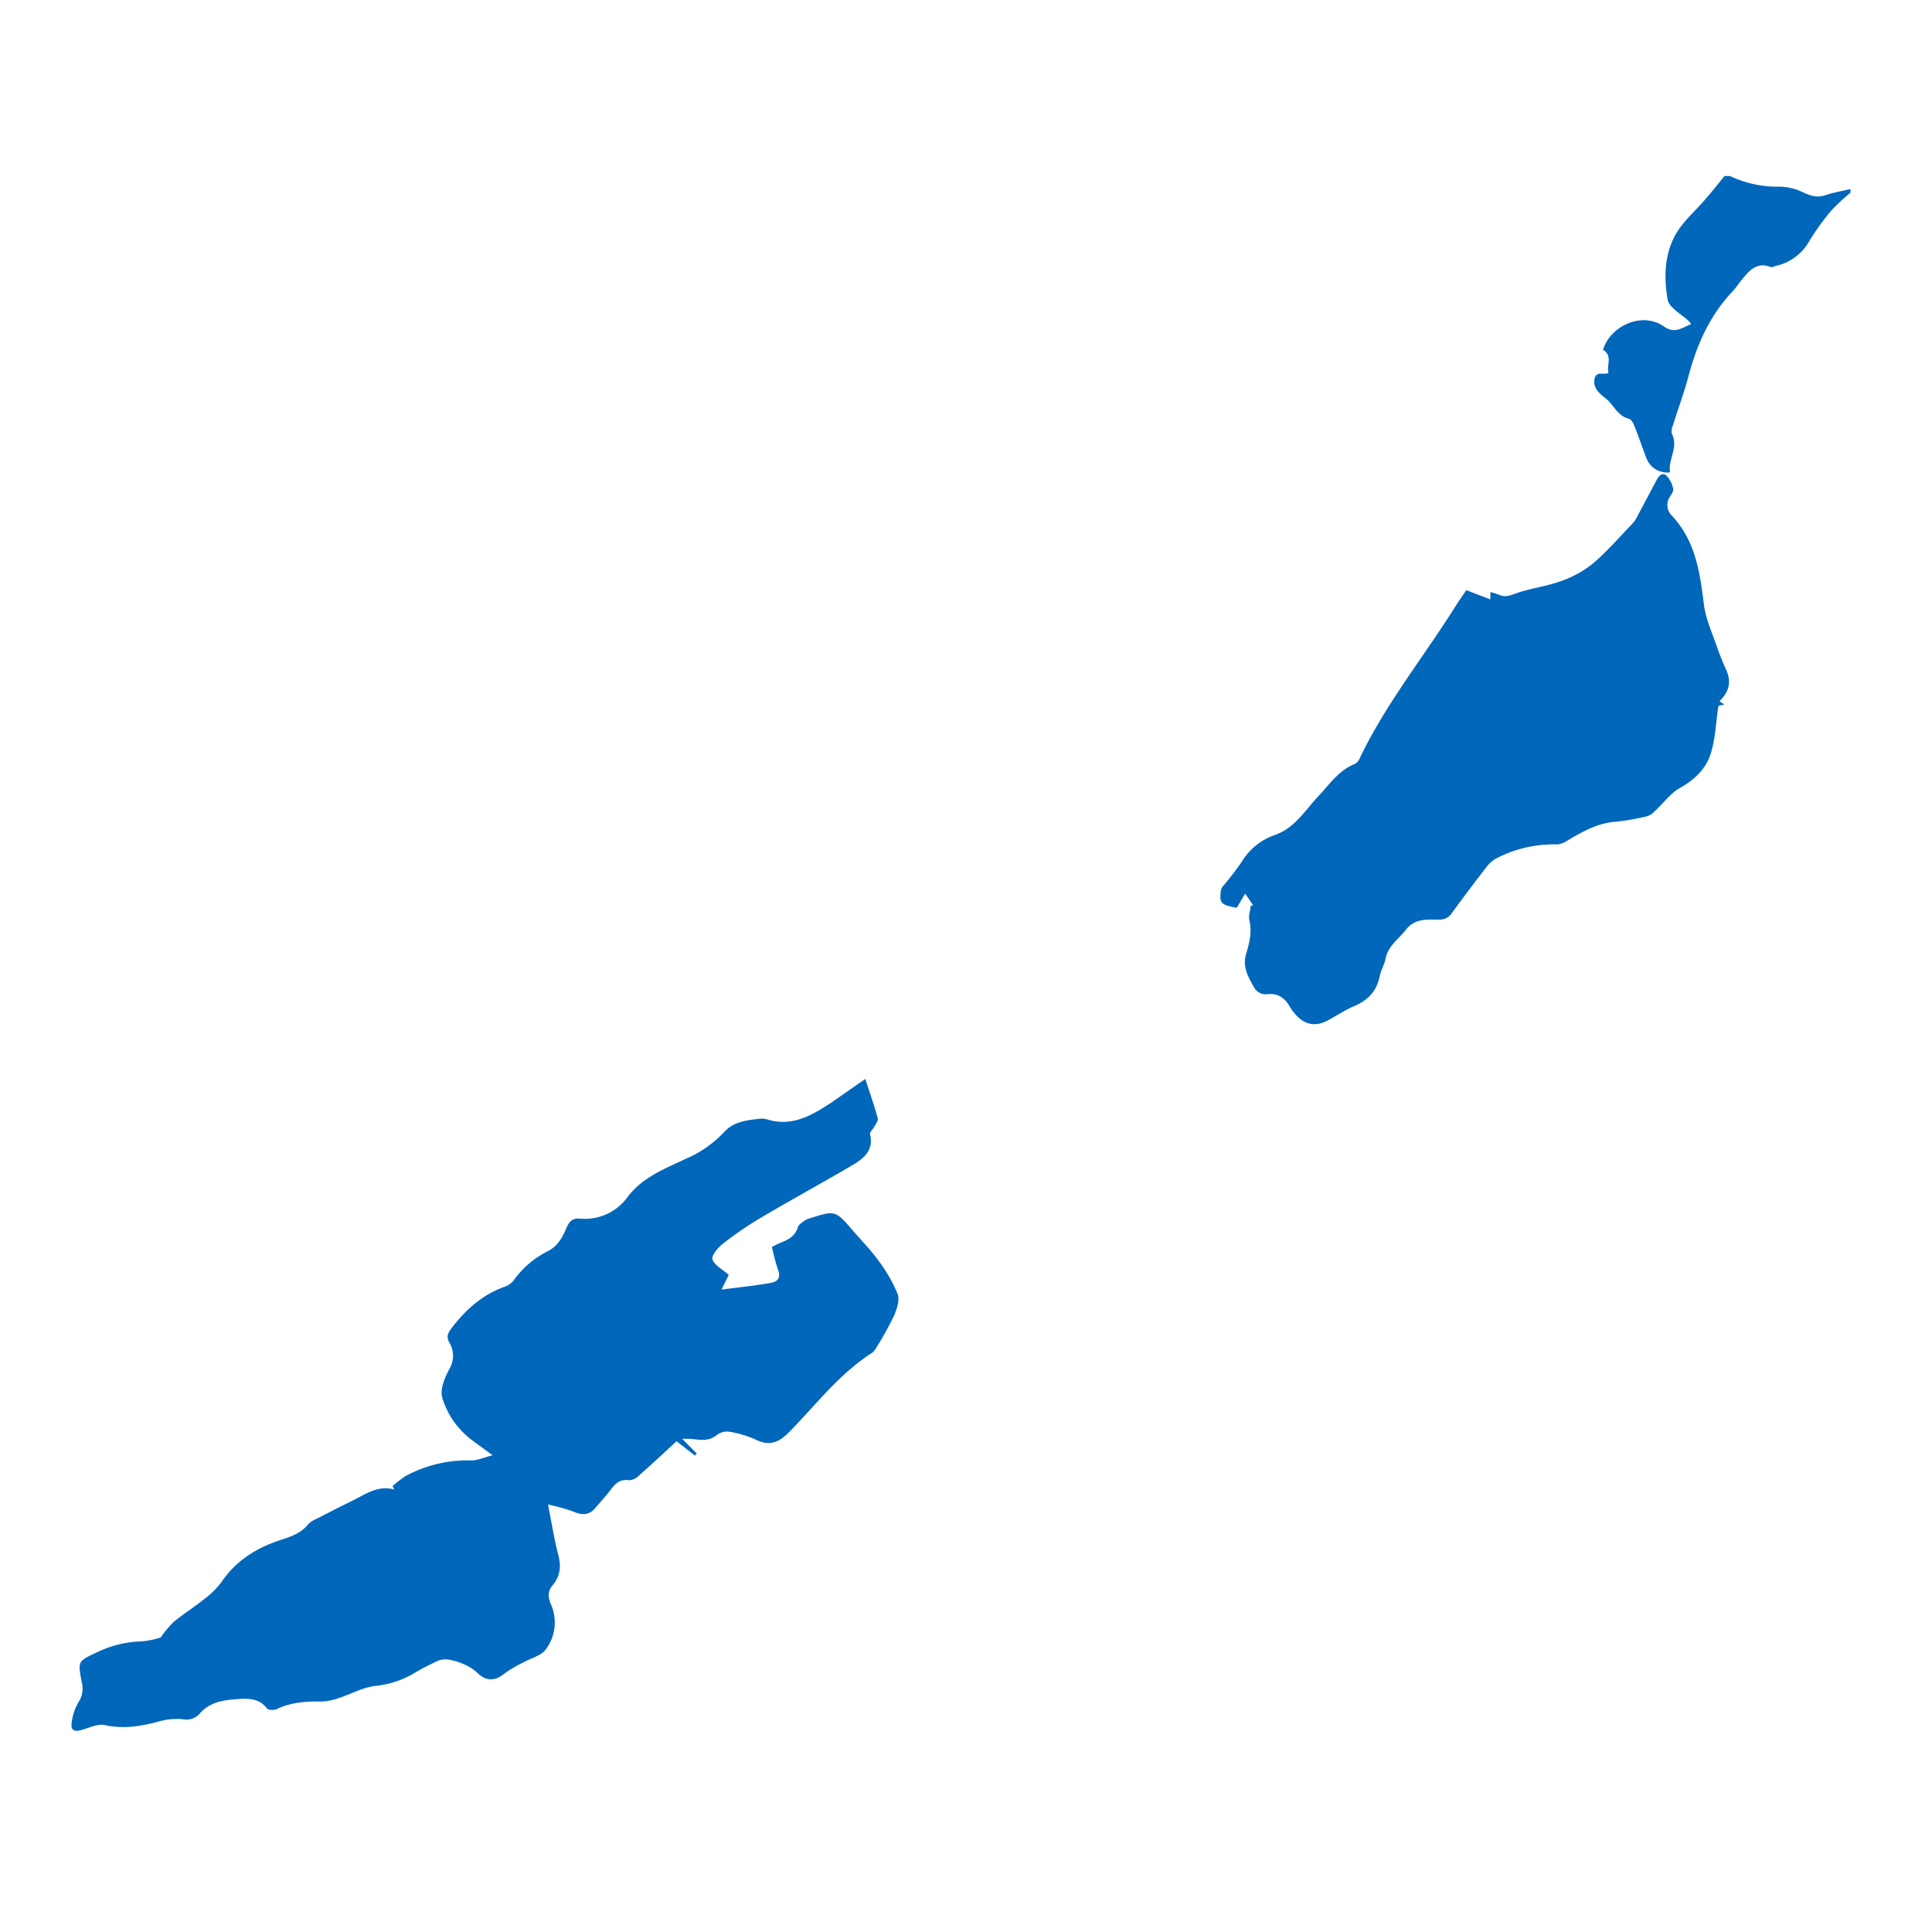
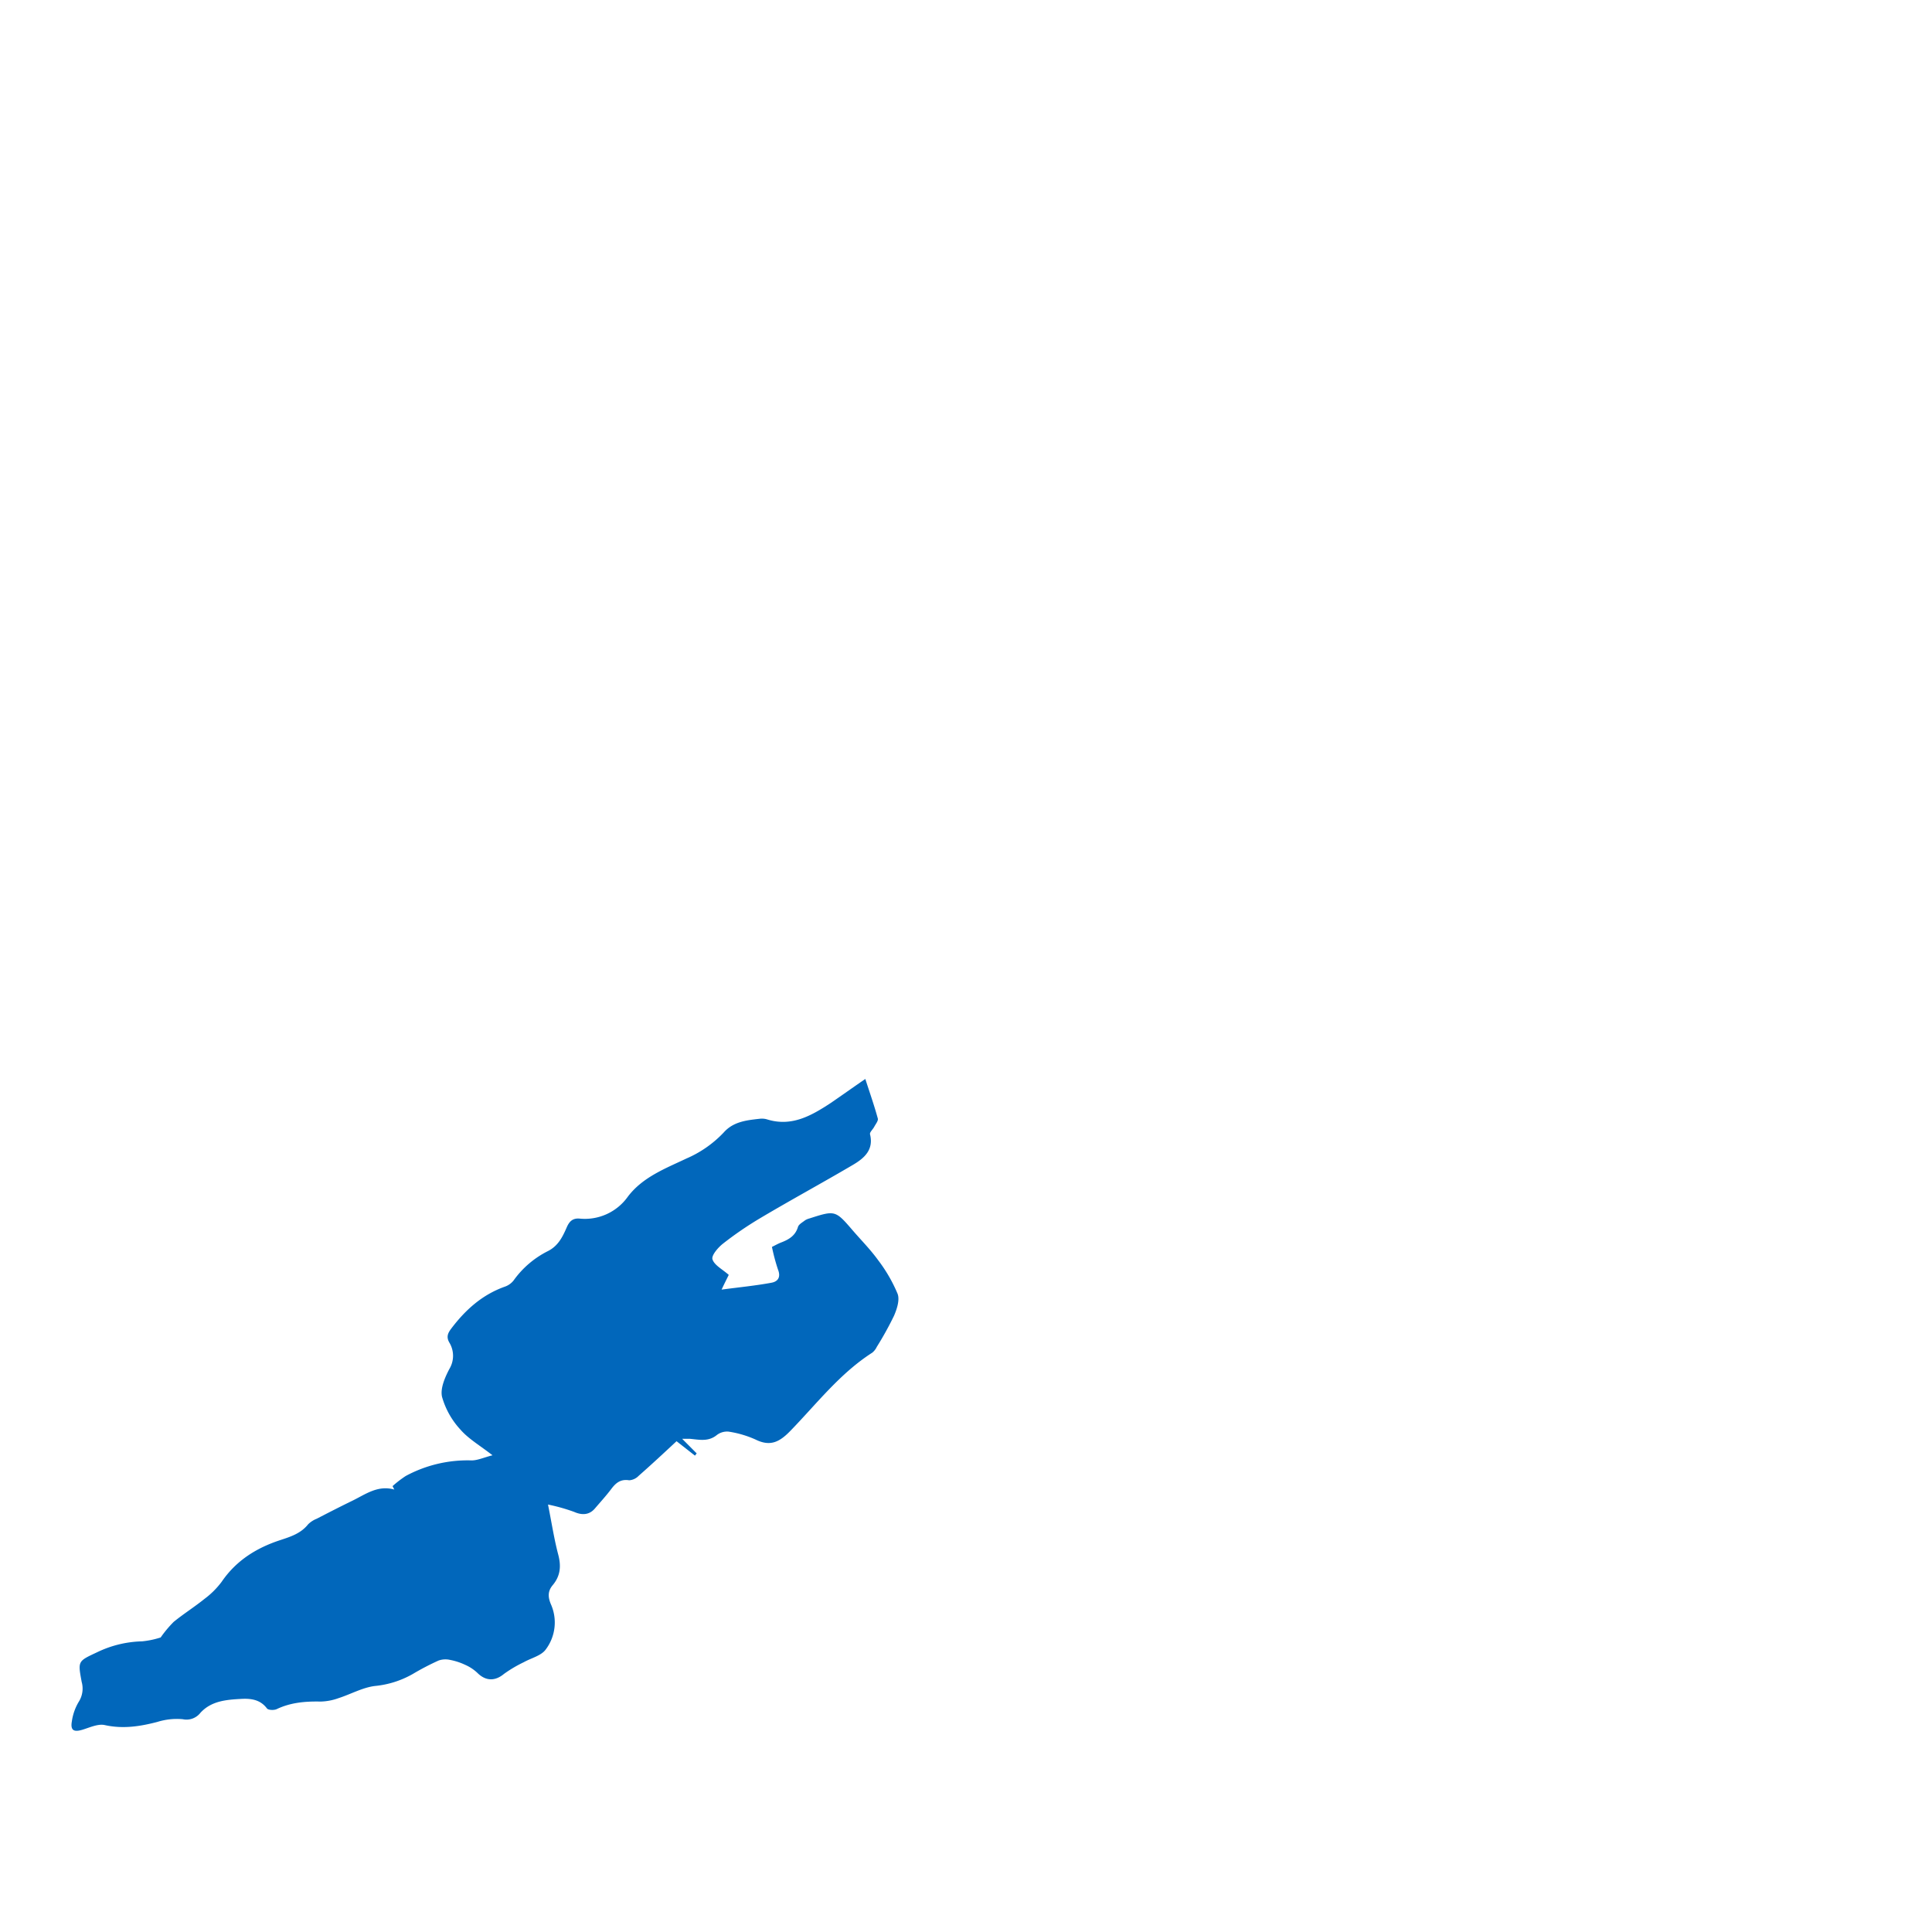
<svg xmlns="http://www.w3.org/2000/svg" id="Ebene_1" data-name="Ebene 1" viewBox="0 0 496 496">
  <defs>
    <style>.cls-1{fill:#0167bb;}</style>
  </defs>
  <title>Zeichenfläche 1</title>
  <g id="_4cZxOb" data-name=" 4cZxOb">
-     <path class="cls-1" d="M475.06,49.49A49.34,49.34,0,0,0,470.2,54a59.64,59.64,0,0,0-5.76,8,13,13,0,0,1-8.39,6.23c-.52.14-1.16.47-1.58.3-3.22-1.25-5.12.66-6.91,2.8-1,1.17-1.8,2.48-2.85,3.58-5.83,6.18-9.11,13.64-11.25,21.75-1.13,4.27-2.71,8.42-4,12.63a3.31,3.31,0,0,0-.24,2.08c1.79,3.5-1.06,6.59-.46,9.9a5.71,5.71,0,0,1-6.07-3.63c-1.07-2.77-2-5.58-3.12-8.34-.27-.69-.79-1.64-1.37-1.79-2.45-.61-3.51-2.65-5-4.32-.81-.92-2-1.56-2.76-2.5a4.11,4.11,0,0,1-1.16-2.44c0-1.07.2-2.54,2-2.3a8.5,8.5,0,0,0,1.67-.14c-.57-2.07,1.17-4.45-1.41-6,1.84-6.1,10-10,15.75-5.93,2.66,1.88,4.6.25,6.87-.68a7,7,0,0,0-.53-.69c-1.91-1.86-5.12-3.48-5.5-5.6-1-5.81-.85-11.94,2.34-17.2,1.87-3.08,4.75-5.54,7.13-8.31,1.75-2,3.43-4.13,5.13-6.2h1.45A28.24,28.24,0,0,0,457,47.92a14.34,14.34,0,0,1,6.09,1.55c1.84.81,3.45,1.35,5.47.66s4.36-1.08,6.54-1.6Z" />
    <path class="cls-1" d="M222.15,277c1.21,3.72,2.32,6.9,3.21,10.15.16.58-.55,1.43-.92,2.13s-1.2,1.4-1.08,1.92c1,4-1.51,6.16-4.36,7.84-7.89,4.65-15.93,9-23.82,13.69a89.61,89.61,0,0,0-9.53,6.52c-1.29,1-3.05,3.05-2.74,4.05.48,1.52,2.55,2.55,4.18,4-.36.75-1,2-1.84,3.78,4.48-.6,8.66-1,12.78-1.76,1.68-.3,2.48-1.43,1.7-3.39a50.75,50.75,0,0,1-1.55-5.81c.78-.38,1.52-.81,2.31-1.12,2-.76,3.7-1.74,4.37-4,.21-.7,1.18-1.2,1.85-1.73a4,4,0,0,1,1.1-.46c6.64-2.13,6.64-2.13,11.22,3.2,2.16,2.49,4.49,4.85,6.41,7.51a39,39,0,0,1,5,8.64c.59,1.56-.17,3.9-.92,5.63a83,83,0,0,1-4.43,8,4.15,4.15,0,0,1-1.17,1.49c-8.24,5.28-14.16,13-20.86,19.91-2.87,3-5.26,4.3-9.16,2.35a26.41,26.41,0,0,0-6.85-2,4.33,4.33,0,0,0-3.08.92c-2.18,1.74-4.54,1.13-6.9.92h-1.94l3.73,3.75-.45.57L173.69,370c-3.22,3-6.44,6-9.73,8.89a3.71,3.71,0,0,1-2.44,1.14c-2.19-.35-3.42.67-4.6,2.25-1.31,1.73-2.77,3.33-4.2,5s-3.3,1.77-5.34.86a47.13,47.13,0,0,0-6.69-1.88c.95,4.74,1.57,8.87,2.63,12.87.79,3,.53,5.48-1.42,7.82-1.27,1.51-1.27,3-.48,4.88a11.52,11.52,0,0,1-1.32,11.65c-1.16,1.6-3.72,2.18-5.62,3.25a33.23,33.23,0,0,0-5.08,3c-2.3,1.92-4.71,1.89-6.87-.28a11,11,0,0,0-3.13-2.05,16,16,0,0,0-3.88-1.26,5.32,5.32,0,0,0-2.93.17,65.58,65.58,0,0,0-6.6,3.44,24.26,24.26,0,0,1-9.73,3.09c-3.18.39-6.19,2.11-9.31,3.11a14.47,14.47,0,0,1-4.65.89c-3.91-.08-7.67.23-11.26,1.94-.69.33-2.17.27-2.51-.18-1.75-2.34-4.23-2.58-6.7-2.44-3.74.21-7.58.51-10.37,3.56a4.53,4.53,0,0,1-4.54,1.65,16.82,16.82,0,0,0-6.5.69c-4.47,1.17-8.84,1.85-13.51.82-1.73-.39-3.84.61-5.71,1.18-2.26.69-3.16.18-2.75-2.15a13.47,13.47,0,0,1,1.76-5,6.31,6.31,0,0,0,.76-5.11c-1-5.41-1-5.29,3.92-7.6a28,28,0,0,1,11.58-2.82,22.34,22.34,0,0,0,4.78-1,29.76,29.76,0,0,1,3.34-4c2.55-2.07,5.35-3.84,7.91-5.9a21.49,21.49,0,0,0,4.4-4.38c3.76-5.51,9-8.75,15.2-10.76,2.62-.86,5.17-1.7,7-4a6.53,6.53,0,0,1,2.2-1.43c3-1.55,6-3.09,9-4.55,3.43-1.64,6.61-4.17,10.93-2.95l-.45-.88a28.36,28.36,0,0,1,3.38-2.6,33.39,33.39,0,0,1,16.9-4c1.56,0,3.12-.74,5.38-1.32-3.22-2.51-6.16-4.2-8.26-6.62a20.67,20.67,0,0,1-4.69-8.35c-.51-2.15.73-5,1.86-7.16a6.54,6.54,0,0,0,0-6.82c-.81-1.43-.4-2.4.54-3.63,3.62-4.77,7.9-8.62,13.64-10.68a4.92,4.92,0,0,0,2.31-1.6,24.06,24.06,0,0,1,8.89-7.59c2.6-1.34,3.72-3.66,4.77-6.07.65-1.49,1.48-2.36,3.22-2.25a13.53,13.53,0,0,0,12.47-5.63c3.79-5,9.56-7.19,15-9.77a28.91,28.91,0,0,0,9.6-6.69c2.44-2.77,5.81-3.15,9.17-3.52a4.73,4.73,0,0,1,1.91.13c6.32,2,11.39-.91,16.34-4.15C216.11,281.23,219,279.16,222.15,277Z" />
-     <path class="cls-1" d="M441.45,180l1.18.88-1.38.29a2.3,2.3,0,0,0-.14.42c-.56,3.83-.72,7.78-1.78,11.46-1.18,4.1-4.05,7-7.93,9.17-2.57,1.44-4.45,4.08-6.67,6.14a4.35,4.35,0,0,1-1.83,1.18,59.37,59.37,0,0,1-8.06,1.42c-4.69.33-8.55,2.53-12.42,4.83a5.68,5.68,0,0,1-2.63,1,31.94,31.94,0,0,0-15.29,3.41,7.73,7.73,0,0,0-2.57,2q-4.67,6-9.14,12.13a3.74,3.74,0,0,1-3.39,1.76c-3.07,0-6.19-.35-8.51,2.66-1.83,2.38-4.52,4.07-5.16,7.34-.31,1.56-1.22,3-1.53,4.56-.77,3.8-3,6.14-6.53,7.65-2.34,1-4.52,2.44-6.77,3.67-3.18,1.74-6.16,1.13-8.5-1.76a10.91,10.91,0,0,1-1.15-1.55c-1.35-2.45-3.15-3.81-6.18-3.39a3.48,3.48,0,0,1-2.85-1.35c-1.61-2.72-3.33-5.6-2.33-8.93.86-2.88,1.58-5.65.86-8.7-.27-1.17.23-2.52.38-3.78l.59-.08-2.05-3c-.84,1.4-1.5,2.53-2.15,3.62-4-.7-4.46-1.19-4.13-4.1a2.75,2.75,0,0,1,.46-1.3,78.42,78.42,0,0,0,4.84-6.25,16,16,0,0,1,8.52-7c5.22-1.78,7.86-6.42,11.34-10.1,2.85-3,5.17-6.56,9.28-8.17a2.87,2.87,0,0,0,1.22-1.4c6.68-14,16.39-26,24.56-39,.89-1.41,1.86-2.78,2.83-4.22l6.18,2.37V152a18.63,18.63,0,0,1,2.16.68c1.38.64,2.44.37,4-.19,3.8-1.43,8-1.87,11.8-3.25a27.07,27.07,0,0,0,8.29-4.51c3.66-3.09,6.82-6.78,10.17-10.24a6.87,6.87,0,0,0,1.09-1.53c1.74-3.23,3.43-6.47,5.16-9.7.56-1.06,1.43-2.14,2.58-1.11a6.91,6.91,0,0,1,1.67,3.27c.16.55-.34,1.41-.75,2a3.82,3.82,0,0,0,.46,5c6.07,6.49,7.17,14.58,8.21,22.87.46,3.66,2.11,7.18,3.32,10.73a62.07,62.07,0,0,0,2.41,6C444.55,175.09,443.91,177.64,441.45,180Z" />
  </g>
</svg>